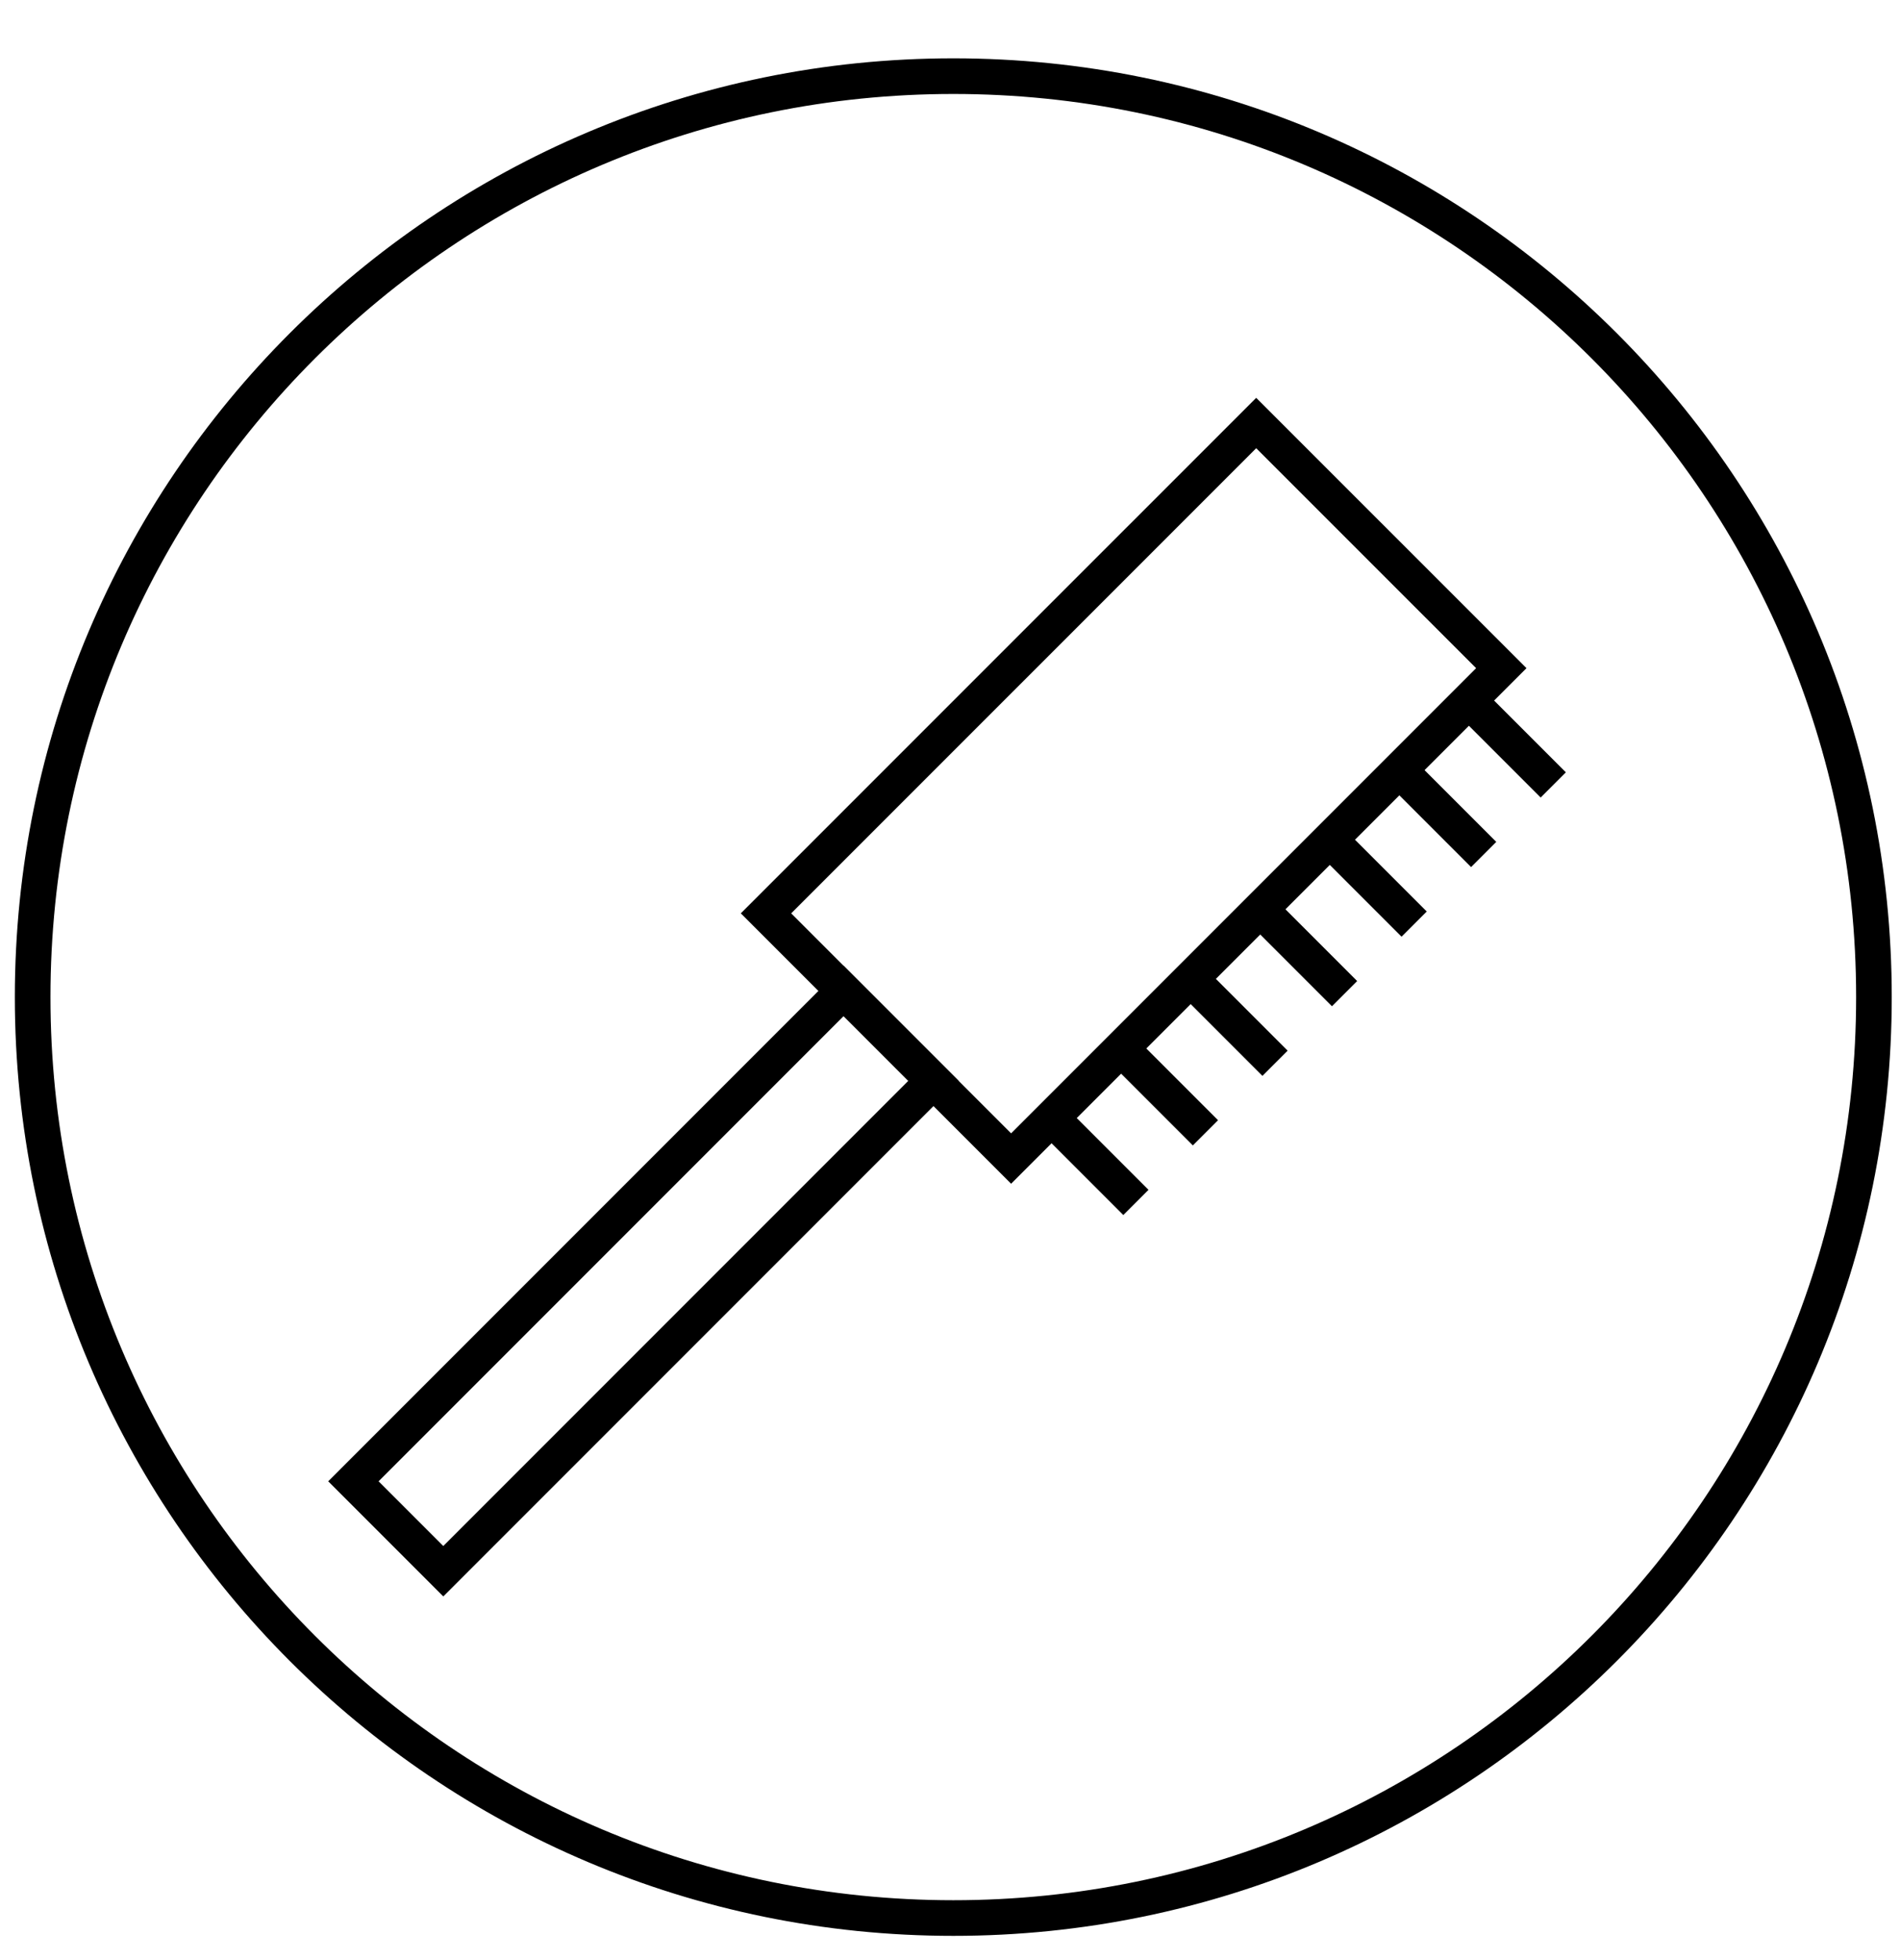
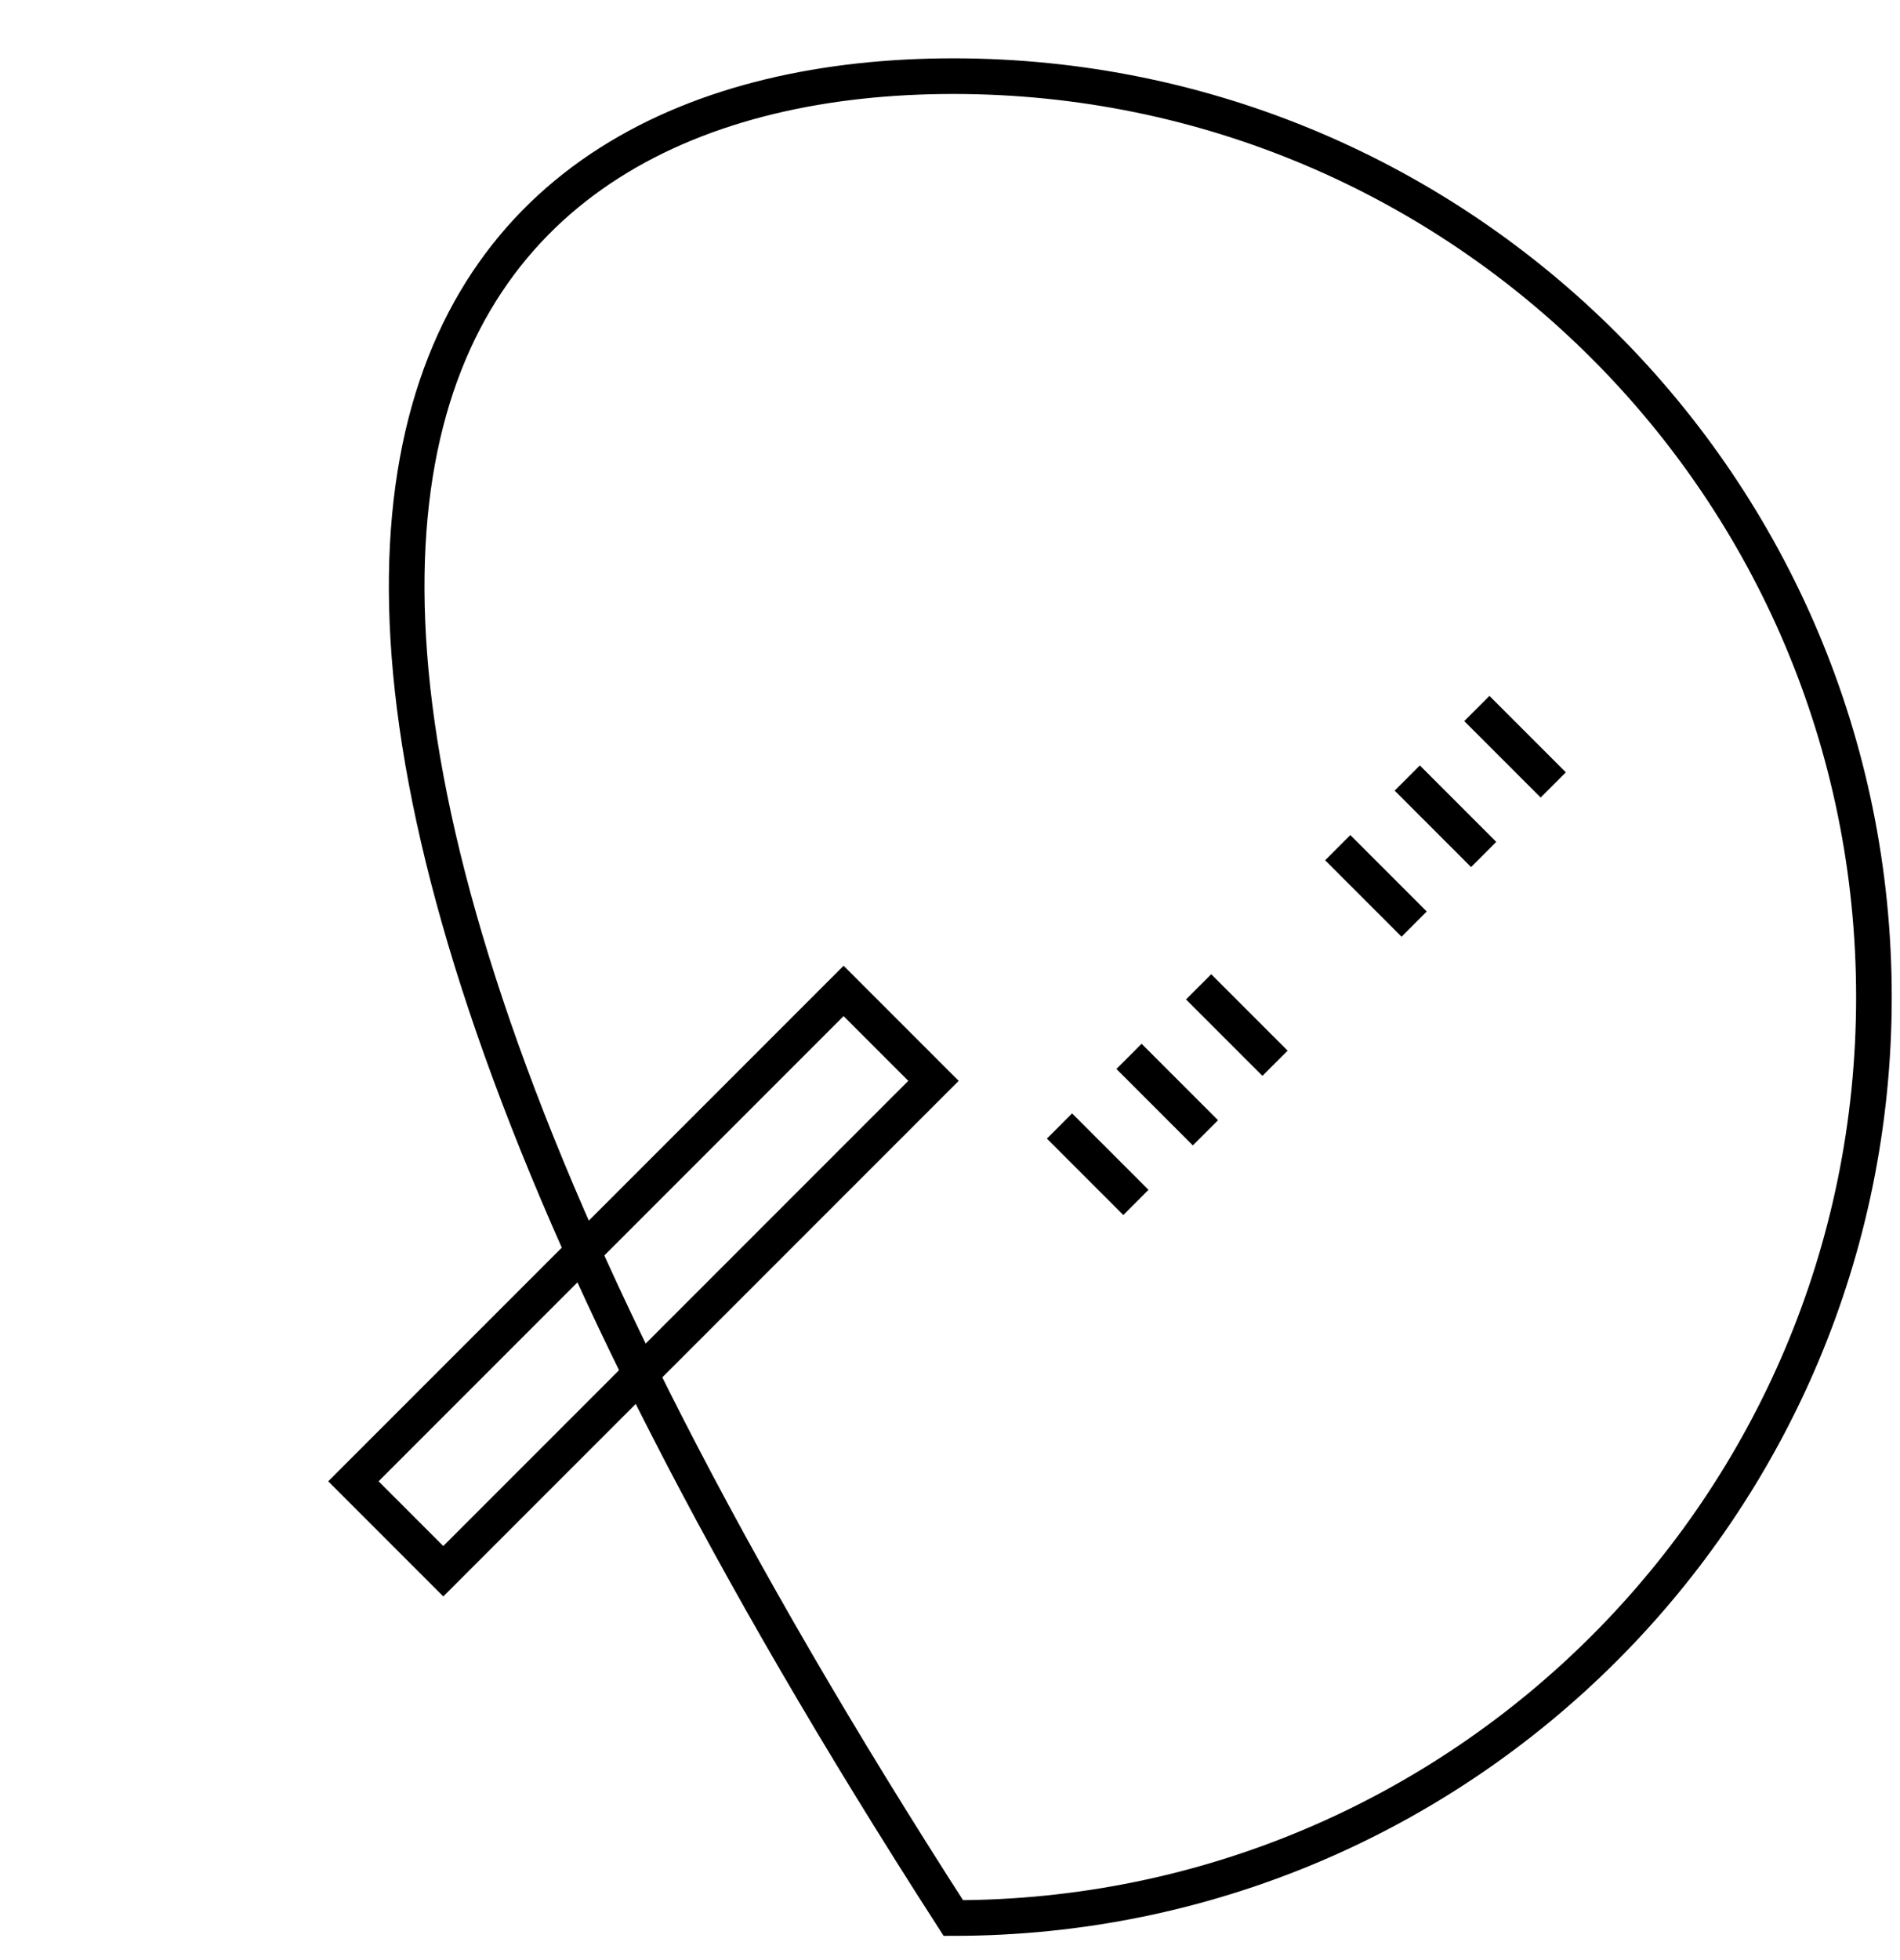
<svg xmlns="http://www.w3.org/2000/svg" width="32px" height="33px" viewBox="0 0 32 33" version="1.1">
  <title>HAIRicons-all</title>
  <desc>Created with Sketch.</desc>
  <defs />
  <g id="Page-1" stroke="none" stroke-width="1" fill="none" fill-rule="evenodd">
    <g id="Loli-Icons" transform="translate(-211, -815)" stroke-width="0.6" stroke="#000000">
      <g id="HAIR" transform="translate(211, 816)">
-         <polygon id="Stroke-24" points="17.029 18.505 12.901 14.377 21.157 6.122 25.285 10.249" />
        <polygon id="Stroke-26" points="7.466 25.453 5.952 23.939 14.208 15.683 15.722 17.197" />
        <path d="M24.873,10.928 L26.16,12.215" id="Stroke-28" />
        <path d="M23.701,12.099 L24.988,13.386" id="Stroke-30" />
        <path d="M22.53,13.271 L23.817,14.558" id="Stroke-32" />
-         <path d="M21.358,14.442 L22.645,15.729" id="Stroke-34" />
        <path d="M20.187,15.614 L21.474,16.901" id="Stroke-36" />
        <path d="M19.015,16.785 L20.302,18.072" id="Stroke-38" />
        <path d="M17.844,17.957 L19.131,19.244" id="Stroke-40" />
-         <path d="M31.561,15.787 C31.561,24.35 24.619,31.292 16.056,31.292 C7.492,31.292 0.55,24.35 0.55,15.787 C0.55,7.224 7.492,0.282 16.056,0.282 C24.619,0.282 31.561,7.224 31.561,15.787 Z" id="Stroke-42" />
+         <path d="M31.561,15.787 C31.561,24.35 24.619,31.292 16.056,31.292 C0.55,7.224 7.492,0.282 16.056,0.282 C24.619,0.282 31.561,7.224 31.561,15.787 Z" id="Stroke-42" />
      </g>
    </g>
  </g>
</svg>